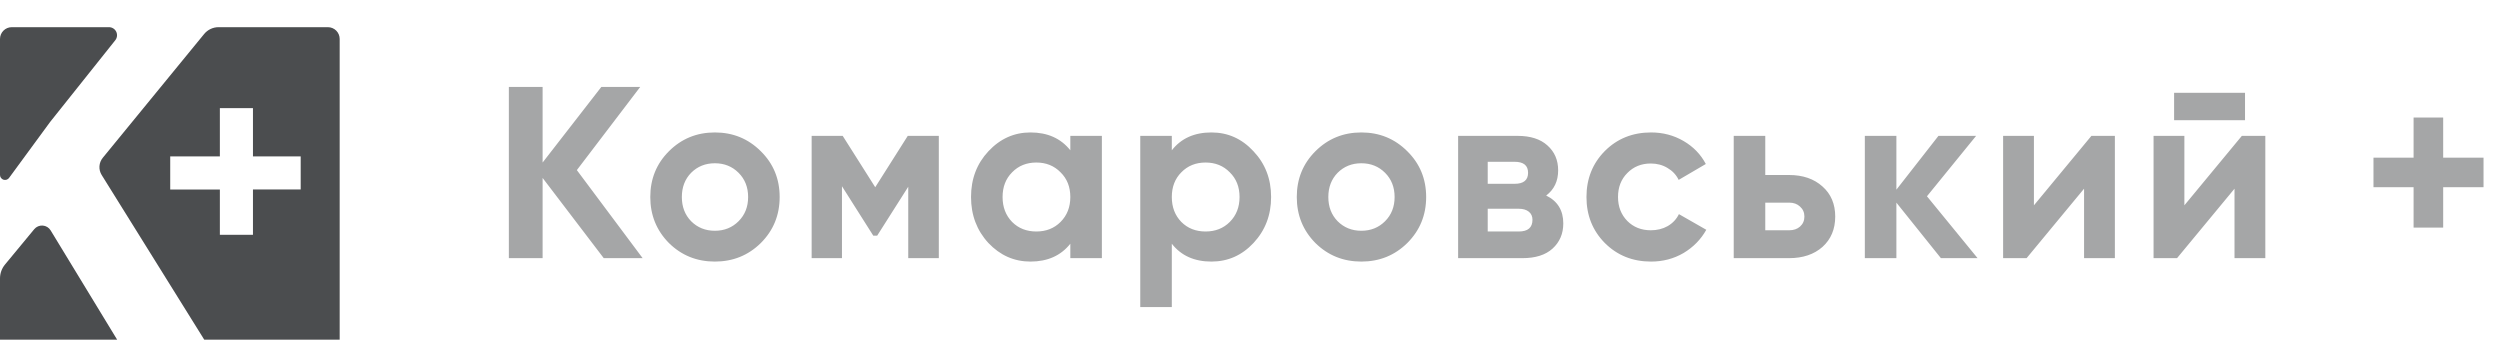
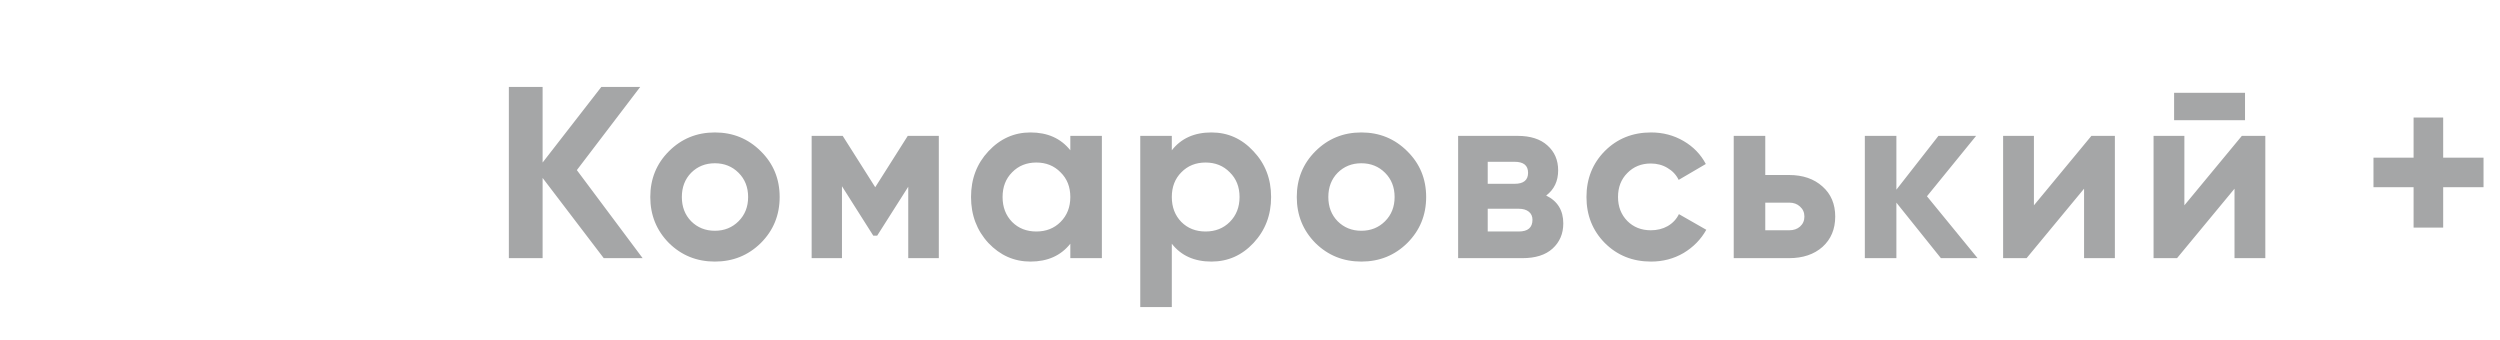
<svg xmlns="http://www.w3.org/2000/svg" width="184" height="25" viewBox="0 0 184 25" fill="none">
  <g clip-path="url(#clip0_502_13907)">
-     <path d="M0 12.88V2.867C0 2.637 0.091 2.417 0.254 2.254C0.417 2.091 0.637 2 0.867 2H8.022C8.133 2 8.242 2.032 8.337 2.091C8.431 2.15 8.506 2.235 8.555 2.335C8.603 2.436 8.622 2.548 8.61 2.658C8.597 2.769 8.554 2.874 8.485 2.961L3.689 8.976L0.664 13.098C0.618 13.159 0.553 13.205 0.48 13.228C0.406 13.251 0.328 13.25 0.254 13.226C0.181 13.202 0.117 13.156 0.072 13.094C0.026 13.032 0.001 12.957 0 12.88H0Z" fill="#4B4D4F" />
-     <path d="M3.727 16.957L9.191 25.935C9.256 26.041 9.291 26.163 9.293 26.287C9.295 26.411 9.264 26.534 9.203 26.643C9.142 26.751 9.054 26.841 8.946 26.904C8.839 26.967 8.717 27 8.592 27H0.867C0.753 27 0.641 26.978 0.535 26.934C0.43 26.891 0.335 26.827 0.254 26.747C0.173 26.666 0.11 26.571 0.066 26.466C0.022 26.361 -9.30568e-08 26.248 0 26.134L0 20.493C7.21053e-05 20.119 0.13 19.757 0.369 19.469L2.519 16.869C2.595 16.777 2.691 16.705 2.8 16.659C2.909 16.612 3.028 16.593 3.146 16.601C3.264 16.61 3.379 16.647 3.48 16.709C3.581 16.771 3.666 16.856 3.727 16.957Z" fill="#4B4D4F" />
-     <path d="M24.134 2H16.087C15.883 2 15.682 2.045 15.498 2.133C15.314 2.22 15.152 2.347 15.023 2.505L7.565 11.613C7.42 11.789 7.335 12.006 7.32 12.233C7.306 12.46 7.362 12.686 7.483 12.879L15.861 26.33C15.989 26.534 16.168 26.702 16.379 26.818C16.59 26.934 16.827 26.995 17.068 26.994H24.134C24.364 26.994 24.584 26.903 24.747 26.741C24.909 26.578 25 26.358 25 26.128V2.867C25 2.637 24.909 2.417 24.747 2.254C24.584 2.092 24.364 2 24.134 2V2ZM22.131 13.943H18.618V17.282H16.182V13.948H12.528V11.512H16.182V7.957H18.618V11.51H22.131V13.943Z" fill="#4B4D4F" />
-   </g>
+     </g>
  <path d="M47.298 19H44.436L39.936 13.096V19H37.452V6.4H39.936V11.962L44.256 6.4H47.118L42.456 12.52L47.298 19ZM55.998 17.884C55.074 18.796 53.946 19.252 52.614 19.252C51.282 19.252 50.154 18.796 49.23 17.884C48.318 16.96 47.861 15.832 47.861 14.5C47.861 13.168 48.318 12.046 49.23 11.134C50.154 10.21 51.282 9.748 52.614 9.748C53.946 9.748 55.074 10.21 55.998 11.134C56.922 12.046 57.383 13.168 57.383 14.5C57.383 15.832 56.922 16.96 55.998 17.884ZM50.867 16.282C51.336 16.75 51.917 16.984 52.614 16.984C53.309 16.984 53.892 16.75 54.359 16.282C54.828 15.814 55.062 15.22 55.062 14.5C55.062 13.78 54.828 13.186 54.359 12.718C53.892 12.25 53.309 12.016 52.614 12.016C51.917 12.016 51.336 12.25 50.867 12.718C50.411 13.186 50.184 13.78 50.184 14.5C50.184 15.22 50.411 15.814 50.867 16.282ZM69.097 10V19H66.847V13.744L64.561 17.344H64.273L61.969 13.708V19H59.737V10H62.023L64.417 13.78L66.811 10H69.097ZM78.776 10H81.098V19H78.776V17.938C78.08 18.814 77.102 19.252 75.842 19.252C74.642 19.252 73.61 18.796 72.746 17.884C71.894 16.96 71.468 15.832 71.468 14.5C71.468 13.168 71.894 12.046 72.746 11.134C73.61 10.21 74.642 9.748 75.842 9.748C77.102 9.748 78.08 10.186 78.776 11.062V10ZM74.492 16.336C74.96 16.804 75.554 17.038 76.274 17.038C76.994 17.038 77.588 16.804 78.056 16.336C78.536 15.856 78.776 15.244 78.776 14.5C78.776 13.756 78.536 13.15 78.056 12.682C77.588 12.202 76.994 11.962 76.274 11.962C75.554 11.962 74.96 12.202 74.492 12.682C74.024 13.15 73.79 13.756 73.79 14.5C73.79 15.244 74.024 15.856 74.492 16.336ZM89.161 9.748C90.373 9.748 91.405 10.21 92.257 11.134C93.121 12.046 93.553 13.168 93.553 14.5C93.553 15.832 93.121 16.96 92.257 17.884C91.405 18.796 90.373 19.252 89.161 19.252C87.901 19.252 86.929 18.814 86.245 17.938V22.6H83.923V10H86.245V11.062C86.929 10.186 87.901 9.748 89.161 9.748ZM86.947 16.336C87.415 16.804 88.009 17.038 88.729 17.038C89.449 17.038 90.043 16.804 90.511 16.336C90.991 15.856 91.231 15.244 91.231 14.5C91.231 13.756 90.991 13.15 90.511 12.682C90.043 12.202 89.449 11.962 88.729 11.962C88.009 11.962 87.415 12.202 86.947 12.682C86.479 13.15 86.245 13.756 86.245 14.5C86.245 15.244 86.479 15.856 86.947 16.336ZM103.579 17.884C102.655 18.796 101.527 19.252 100.195 19.252C98.863 19.252 97.735 18.796 96.811 17.884C95.899 16.96 95.443 15.832 95.443 14.5C95.443 13.168 95.899 12.046 96.811 11.134C97.735 10.21 98.863 9.748 100.195 9.748C101.527 9.748 102.655 10.21 103.579 11.134C104.503 12.046 104.965 13.168 104.965 14.5C104.965 15.832 104.503 16.96 103.579 17.884ZM98.449 16.282C98.917 16.75 99.499 16.984 100.195 16.984C100.891 16.984 101.473 16.75 101.941 16.282C102.409 15.814 102.643 15.22 102.643 14.5C102.643 13.78 102.409 13.186 101.941 12.718C101.473 12.25 100.891 12.016 100.195 12.016C99.499 12.016 98.917 12.25 98.449 12.718C97.993 13.186 97.765 13.78 97.765 14.5C97.765 15.22 97.993 15.814 98.449 16.282ZM113.798 14.392C114.638 14.8 115.058 15.484 115.058 16.444C115.058 17.2 114.794 17.818 114.266 18.298C113.75 18.766 113.012 19 112.052 19H107.318V10H111.692C112.64 10 113.372 10.234 113.888 10.702C114.416 11.17 114.68 11.782 114.68 12.538C114.68 13.33 114.386 13.948 113.798 14.392ZM111.476 11.908H109.496V13.528H111.476C112.136 13.528 112.466 13.258 112.466 12.718C112.466 12.178 112.136 11.908 111.476 11.908ZM111.782 17.038C112.454 17.038 112.79 16.75 112.79 16.174C112.79 15.922 112.7 15.724 112.52 15.58C112.34 15.436 112.094 15.364 111.782 15.364H109.496V17.038H111.782ZM121.516 19.252C120.16 19.252 119.026 18.796 118.114 17.884C117.214 16.972 116.764 15.844 116.764 14.5C116.764 13.156 117.214 12.028 118.114 11.116C119.026 10.204 120.16 9.748 121.516 9.748C122.392 9.748 123.19 9.958 123.91 10.378C124.63 10.798 125.176 11.362 125.548 12.07L123.55 13.24C123.37 12.868 123.094 12.574 122.722 12.358C122.362 12.142 121.954 12.034 121.498 12.034C120.802 12.034 120.226 12.268 119.77 12.736C119.314 13.192 119.086 13.78 119.086 14.5C119.086 15.208 119.314 15.796 119.77 16.264C120.226 16.72 120.802 16.948 121.498 16.948C121.966 16.948 122.38 16.846 122.74 16.642C123.112 16.426 123.388 16.132 123.568 15.76L125.584 16.912C125.188 17.62 124.63 18.19 123.91 18.622C123.19 19.042 122.392 19.252 121.516 19.252ZM131.67 12.88C132.69 12.88 133.512 13.162 134.136 13.726C134.76 14.278 135.072 15.016 135.072 15.94C135.072 16.864 134.76 17.608 134.136 18.172C133.512 18.724 132.69 19 131.67 19H127.602V10H129.924V12.88H131.67ZM131.688 16.948C132.012 16.948 132.276 16.858 132.48 16.678C132.696 16.486 132.804 16.24 132.804 15.94C132.804 15.64 132.696 15.394 132.48 15.202C132.276 15.01 132.012 14.914 131.688 14.914H129.924V16.948H131.688ZM145.55 19H142.85L139.574 14.914V19H137.252V10H139.574V13.96L142.67 10H145.442L141.824 14.446L145.55 19ZM153.927 10H155.655V19H153.387V13.888L149.157 19H147.429V10H149.697V15.112L153.927 10ZM160.014 8.848V6.832H165.234V8.848H160.014ZM165 10H166.728V19H164.46V13.888L160.23 19H158.502V10H160.77V15.112L165 10ZM182.788 11.602V13.78H179.818V16.75H177.64V13.78H174.688V11.602H177.64V8.65H179.818V11.602H182.788Z" fill="#A5A6A7" />
  <defs>
    <clipPath id="clip0_502_13907">
-       <rect width="25" height="25" fill="white" />
-     </clipPath>
+       </clipPath>
  </defs>
</svg>